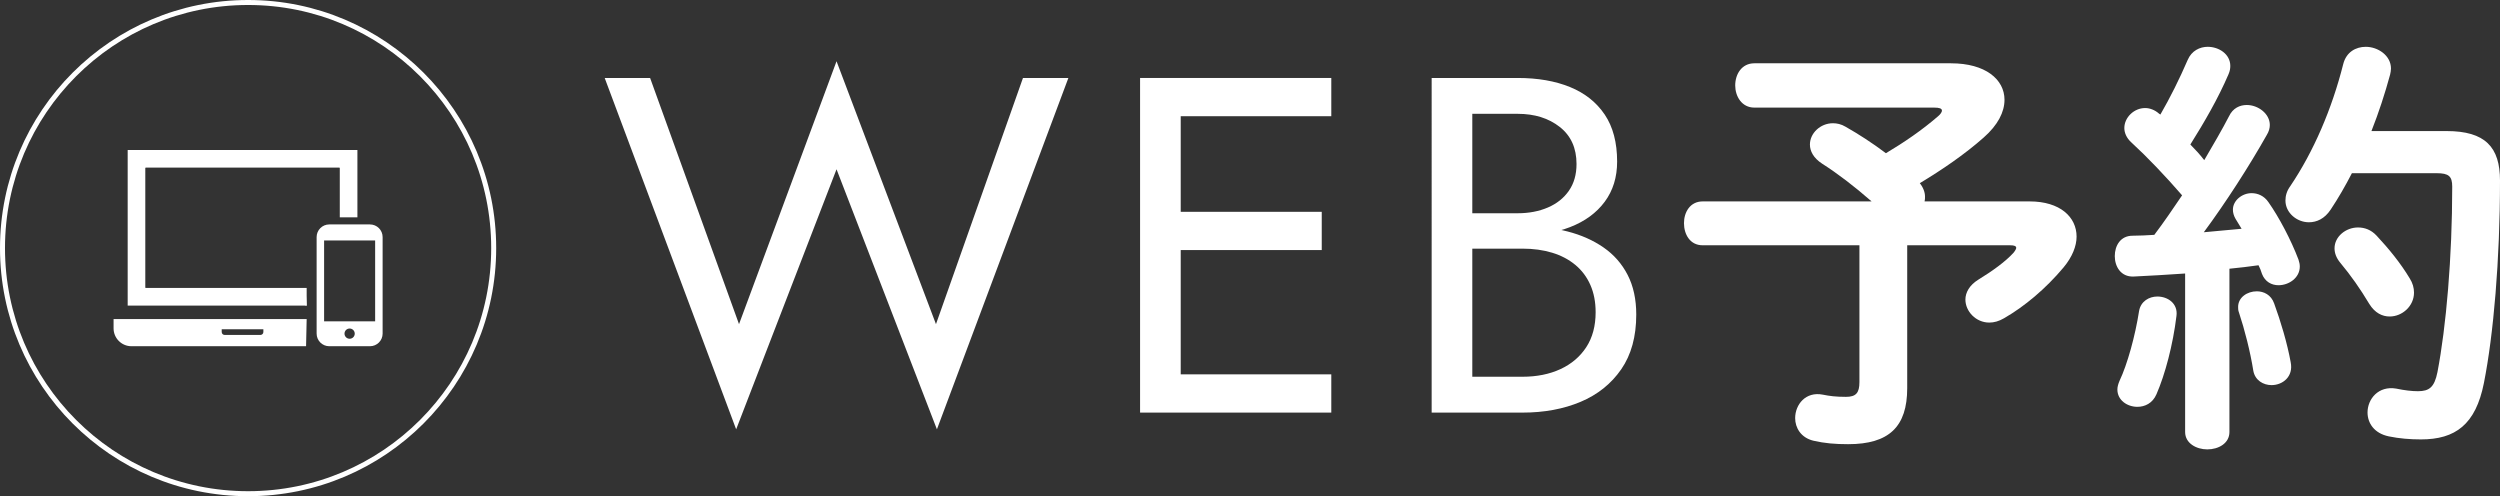
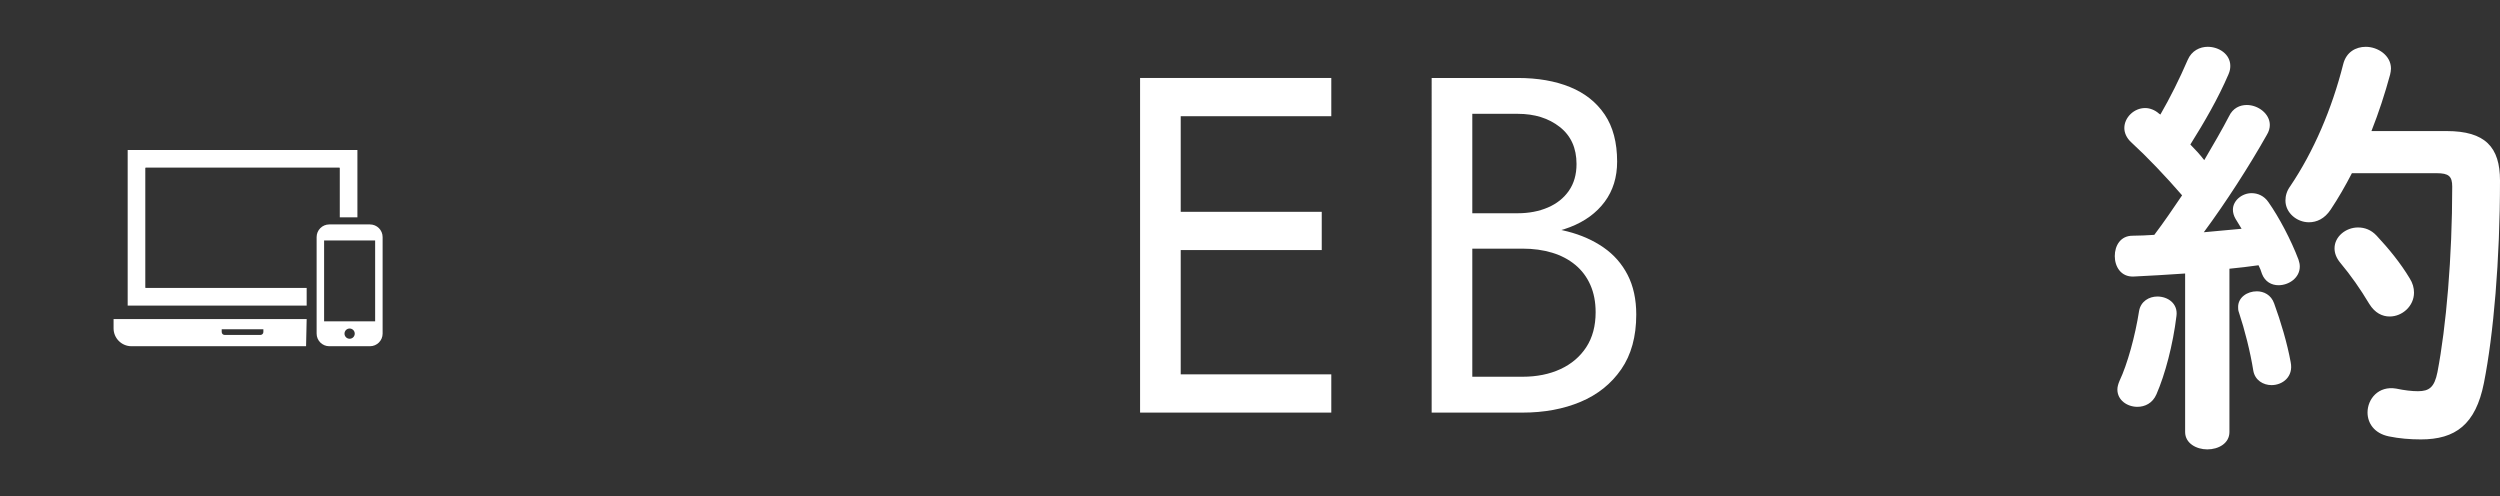
<svg xmlns="http://www.w3.org/2000/svg" id="_レイヤー_1" data-name="レイヤー_1" width="500.845" height="99.407" viewBox="0 0 500.845 99.407">
  <rect x="0" y="0" width="500.845" height="99.407" fill="#333333" stroke="none" />
  <g>
-     <path d="M204.939,15.62h9.098l-26.336,70.39-20.111-52.098-20.111,52.098L121.143,15.62h9.098l17.812,49.321,19.537-52.673,19.92,52.673,17.43-49.321Z" style="fill: #fff;" />
    <path d="M236.542,15.62v67.038h-8.141V15.62h8.141ZM232.902,15.62h33.807v7.662h-33.807v-7.662ZM232.902,42.435h31.892v7.661h-31.892v-7.661ZM232.902,74.997h33.807v7.661h-33.807v-7.661Z" style="fill: #fff;" />
    <path d="M293.236,42.722h10.821c2.234,0,4.245-.383,6.034-1.149,1.786-.766,3.191-1.882,4.213-3.352,1.021-1.468,1.533-3.256,1.533-5.363,0-3.191-1.118-5.665-3.353-7.422-2.235-1.755-5.044-2.634-8.428-2.634h-9.098v52.673h10.056c2.873,0,5.411-.511,7.613-1.532,2.203-1.021,3.927-2.49,5.172-4.405s1.867-4.245,1.867-6.991c0-2.043-.352-3.862-1.054-5.459-.703-1.595-1.708-2.936-3.017-4.022-1.309-1.085-2.857-1.898-4.645-2.441-1.788-.542-3.768-.814-5.938-.814h-11.779v-4.501h11.779c3.256,0,6.257.352,9.002,1.054,2.745.703,5.155,1.771,7.23,3.208,2.074,1.437,3.688,3.272,4.837,5.507,1.149,2.235,1.724,4.884,1.724,7.948,0,4.405-1.006,8.062-3.017,10.966-2.012,2.906-4.726,5.075-8.141,6.512-3.416,1.437-7.295,2.155-11.636,2.155h-18.196V15.62h17.238c4.022,0,7.519.607,10.487,1.82s5.282,3.049,6.943,5.506c1.659,2.459,2.489,5.603,2.489,9.434,0,3.129-.83,5.811-2.489,8.045-1.661,2.235-3.975,3.926-6.943,5.075s-6.465,1.724-10.487,1.724h-10.821v-4.501Z" style="fill: #fff;" />
-     <path d="M390.875,12.682c6.873,0,10.702,3.22,10.702,7.309,0,2.437-1.306,5.046-4.177,7.569-3.828,3.394-8.439,6.525-12.79,9.136.696.87,1.044,1.827,1.044,2.697,0,.348,0,.609-.087.957h21.056c6.091,0,9.396,3.132,9.396,7.048,0,1.914-.87,4.089-2.61,6.177-3.567,4.264-7.83,7.831-11.919,10.18-1.045.609-2.002.87-2.959.87-2.697,0-4.785-2.262-4.785-4.611,0-1.392.783-2.871,2.61-4.002,2.697-1.653,5.395-3.567,7.048-5.395.348-.436.521-.783.521-.957,0-.348-.348-.522-1.218-.522h-20.62v28.625c0,7.744-3.654,11.224-11.833,11.224-2.61,0-4.698-.174-6.961-.695-2.522-.609-3.654-2.61-3.654-4.524,0-2.697,2.089-5.395,5.568-4.698,1.306.261,2.523.435,4.611.435,2.002,0,2.697-.783,2.697-2.958v-27.407h-31.409c-2.522,0-3.741-2.175-3.741-4.437,0-2.176,1.219-4.351,3.741-4.351h33.846c-3.48-3.045-6.786-5.568-9.919-7.569-1.74-1.131-2.436-2.523-2.436-3.828,0-2.263,2.088-4.264,4.611-4.264.782,0,1.652.174,2.522.696,2.61,1.479,5.308,3.219,8.092,5.308,3.654-2.176,7.222-4.611,10.44-7.396.522-.436.783-.87.783-1.132,0-.435-.521-.608-1.566-.608h-36.02c-2.523,0-3.829-2.263-3.829-4.438,0-2.263,1.306-4.438,3.829-4.438h39.413Z" style="fill: #fff;" />
    <path d="M437.766,54.793c-3.567.262-7.048.436-10.354.609-2.523.087-3.741-2.001-3.741-4.089,0-2.089,1.131-4.09,3.567-4.09,1.392,0,2.871-.087,4.35-.174,1.914-2.523,3.741-5.22,5.568-7.917-3.306-3.829-6.96-7.657-10.18-10.615-.957-.87-1.392-1.914-1.392-2.871,0-2.088,1.914-4.002,4.176-4.002.87,0,1.914.348,2.784,1.131l.262.174c1.914-3.306,3.828-7.135,5.48-10.963.783-1.827,2.437-2.609,4.003-2.609,2.262,0,4.524,1.479,4.524,3.828,0,.521-.088,1.044-.349,1.652-2.088,4.873-4.872,9.658-7.656,14.096.957.957,1.914,2.001,2.784,3.132,1.827-3.132,3.567-6.091,4.959-8.787.783-1.653,2.176-2.263,3.567-2.263,2.263,0,4.611,1.74,4.611,4.002,0,.609-.174,1.306-.609,2.002-3.479,6.177-8.178,13.485-12.615,19.489,2.523-.262,5.046-.436,7.569-.696-.435-.696-.87-1.393-1.218-2.001-.349-.609-.522-1.219-.522-1.827,0-1.827,1.827-3.307,3.741-3.307,1.218,0,2.523.522,3.394,1.827,2.088,2.958,4.524,7.569,6.003,11.484.175.522.262.958.262,1.393,0,2.262-2.176,3.741-4.264,3.741-1.392,0-2.697-.696-3.307-2.262-.174-.609-.435-1.219-.695-1.74-1.914.261-3.916.521-5.83.695v32.715c0,2.262-2.175,3.479-4.437,3.479-2.176,0-4.438-1.218-4.438-3.479v-31.758ZM432.197,59.404c2.088,0,4.176,1.393,3.828,3.916-.696,5.742-2.262,11.658-4.002,15.661-.783,1.827-2.35,2.522-3.828,2.522-2.002,0-4.003-1.305-4.003-3.48,0-.521.174-1.131.436-1.739,1.565-3.307,3.132-8.962,3.915-14.008.348-1.915,2.001-2.872,3.654-2.872ZM458.908,72.543c.608,2.958-1.653,4.611-3.828,4.611-1.653,0-3.307-.957-3.654-2.872-.609-3.828-1.74-8.265-2.872-11.658-.174-.436-.174-.783-.174-1.131,0-1.914,1.827-3.133,3.741-3.133,1.393,0,2.871.696,3.48,2.437,1.305,3.567,2.61,7.917,3.307,11.746ZM490.143,26.256c7.744,0,10.702,3.219,10.702,9.918,0,15.923-1.306,30.888-3.22,40.545-1.652,8.353-5.742,11.311-12.615,11.311-2.176,0-4.351-.174-6.438-.608-2.958-.609-4.264-2.697-4.264-4.786,0-2.696,2.176-5.394,5.742-4.785,1.653.349,3.133.522,4.351.522,2.263,0,3.307-.783,3.915-3.828,1.74-9.049,2.958-22.97,2.958-37.151,0-2.089-.695-2.697-3.132-2.697h-16.966c-1.306,2.523-2.697,4.959-4.264,7.309-1.218,1.827-2.784,2.522-4.35,2.522-2.437,0-4.699-1.914-4.699-4.35,0-.957.262-1.914.958-2.871,4.698-6.961,8.353-15.487,10.614-24.449.609-2.436,2.523-3.479,4.524-3.479,2.436,0,5.046,1.739,5.046,4.35,0,.436-.087.783-.174,1.219-1.044,3.828-2.262,7.569-3.741,11.311h15.052ZM482.747,55.75c.609.958.87,1.915.87,2.872,0,2.696-2.349,4.785-4.872,4.785-1.479,0-2.958-.696-4.089-2.523-1.827-3.045-3.654-5.655-5.83-8.266-.783-.957-1.131-1.914-1.131-2.871,0-2.349,2.263-4.176,4.698-4.176,1.306,0,2.61.435,3.741,1.652,2.437,2.61,4.785,5.481,6.612,8.526Z" style="fill: #fff;" />
  </g>
  <g>
    <g>
      <path d="M61.437,57.69H29.212c-.057-0-.103-.046-.103-.103v-23.907c0-.057.046-.104.103-.104h38.757c.057,0,.103.047.103.104v9.864h3.531v-13.498H25.578v31.176h35.859" style="fill: #fff;" />
      <path d="M22.753,63.924v1.856c0,1.974,1.606,3.581,3.58,3.581h34.984l.12-5.437H22.753ZM52.764,66.513c0,.325-.264.589-.589.589h-7.168c-.325 0-.59-.264-.59-.589v-.552h8.347v.552Z" style="fill: #fff;" />
      <path d="M74.122,44.962h-8.159c-1.396,0-2.531,1.136-2.531,2.532v19.337c0,1.396,1.136,2.532,2.531,2.532h8.159c1.396,0,2.532-1.136,2.532-2.531v-19.337c-0-1.396-1.136-2.532-2.532-2.532ZM70.043,67.866c-.566,0-1.026-.46-1.026-1.026,0-.566.46-1.026,1.026-1.026.566,0,1.026.46,1.026,1.026,0,.566-.46,1.026-1.026,1.026ZM75.155,48.168v16.21h-10.225v-16.21h10.225Z" style="fill: #fff;" />
-       <polyline points="61.198 57.69 61.198 61.221 61.437 61.221" style="fill: #fff;" />
    </g>
-     <circle cx="49.703" cy="49.703" r="49.203" style="fill: none; stroke: #fff; stroke-miterlimit: 10;" />
  </g>
</svg>